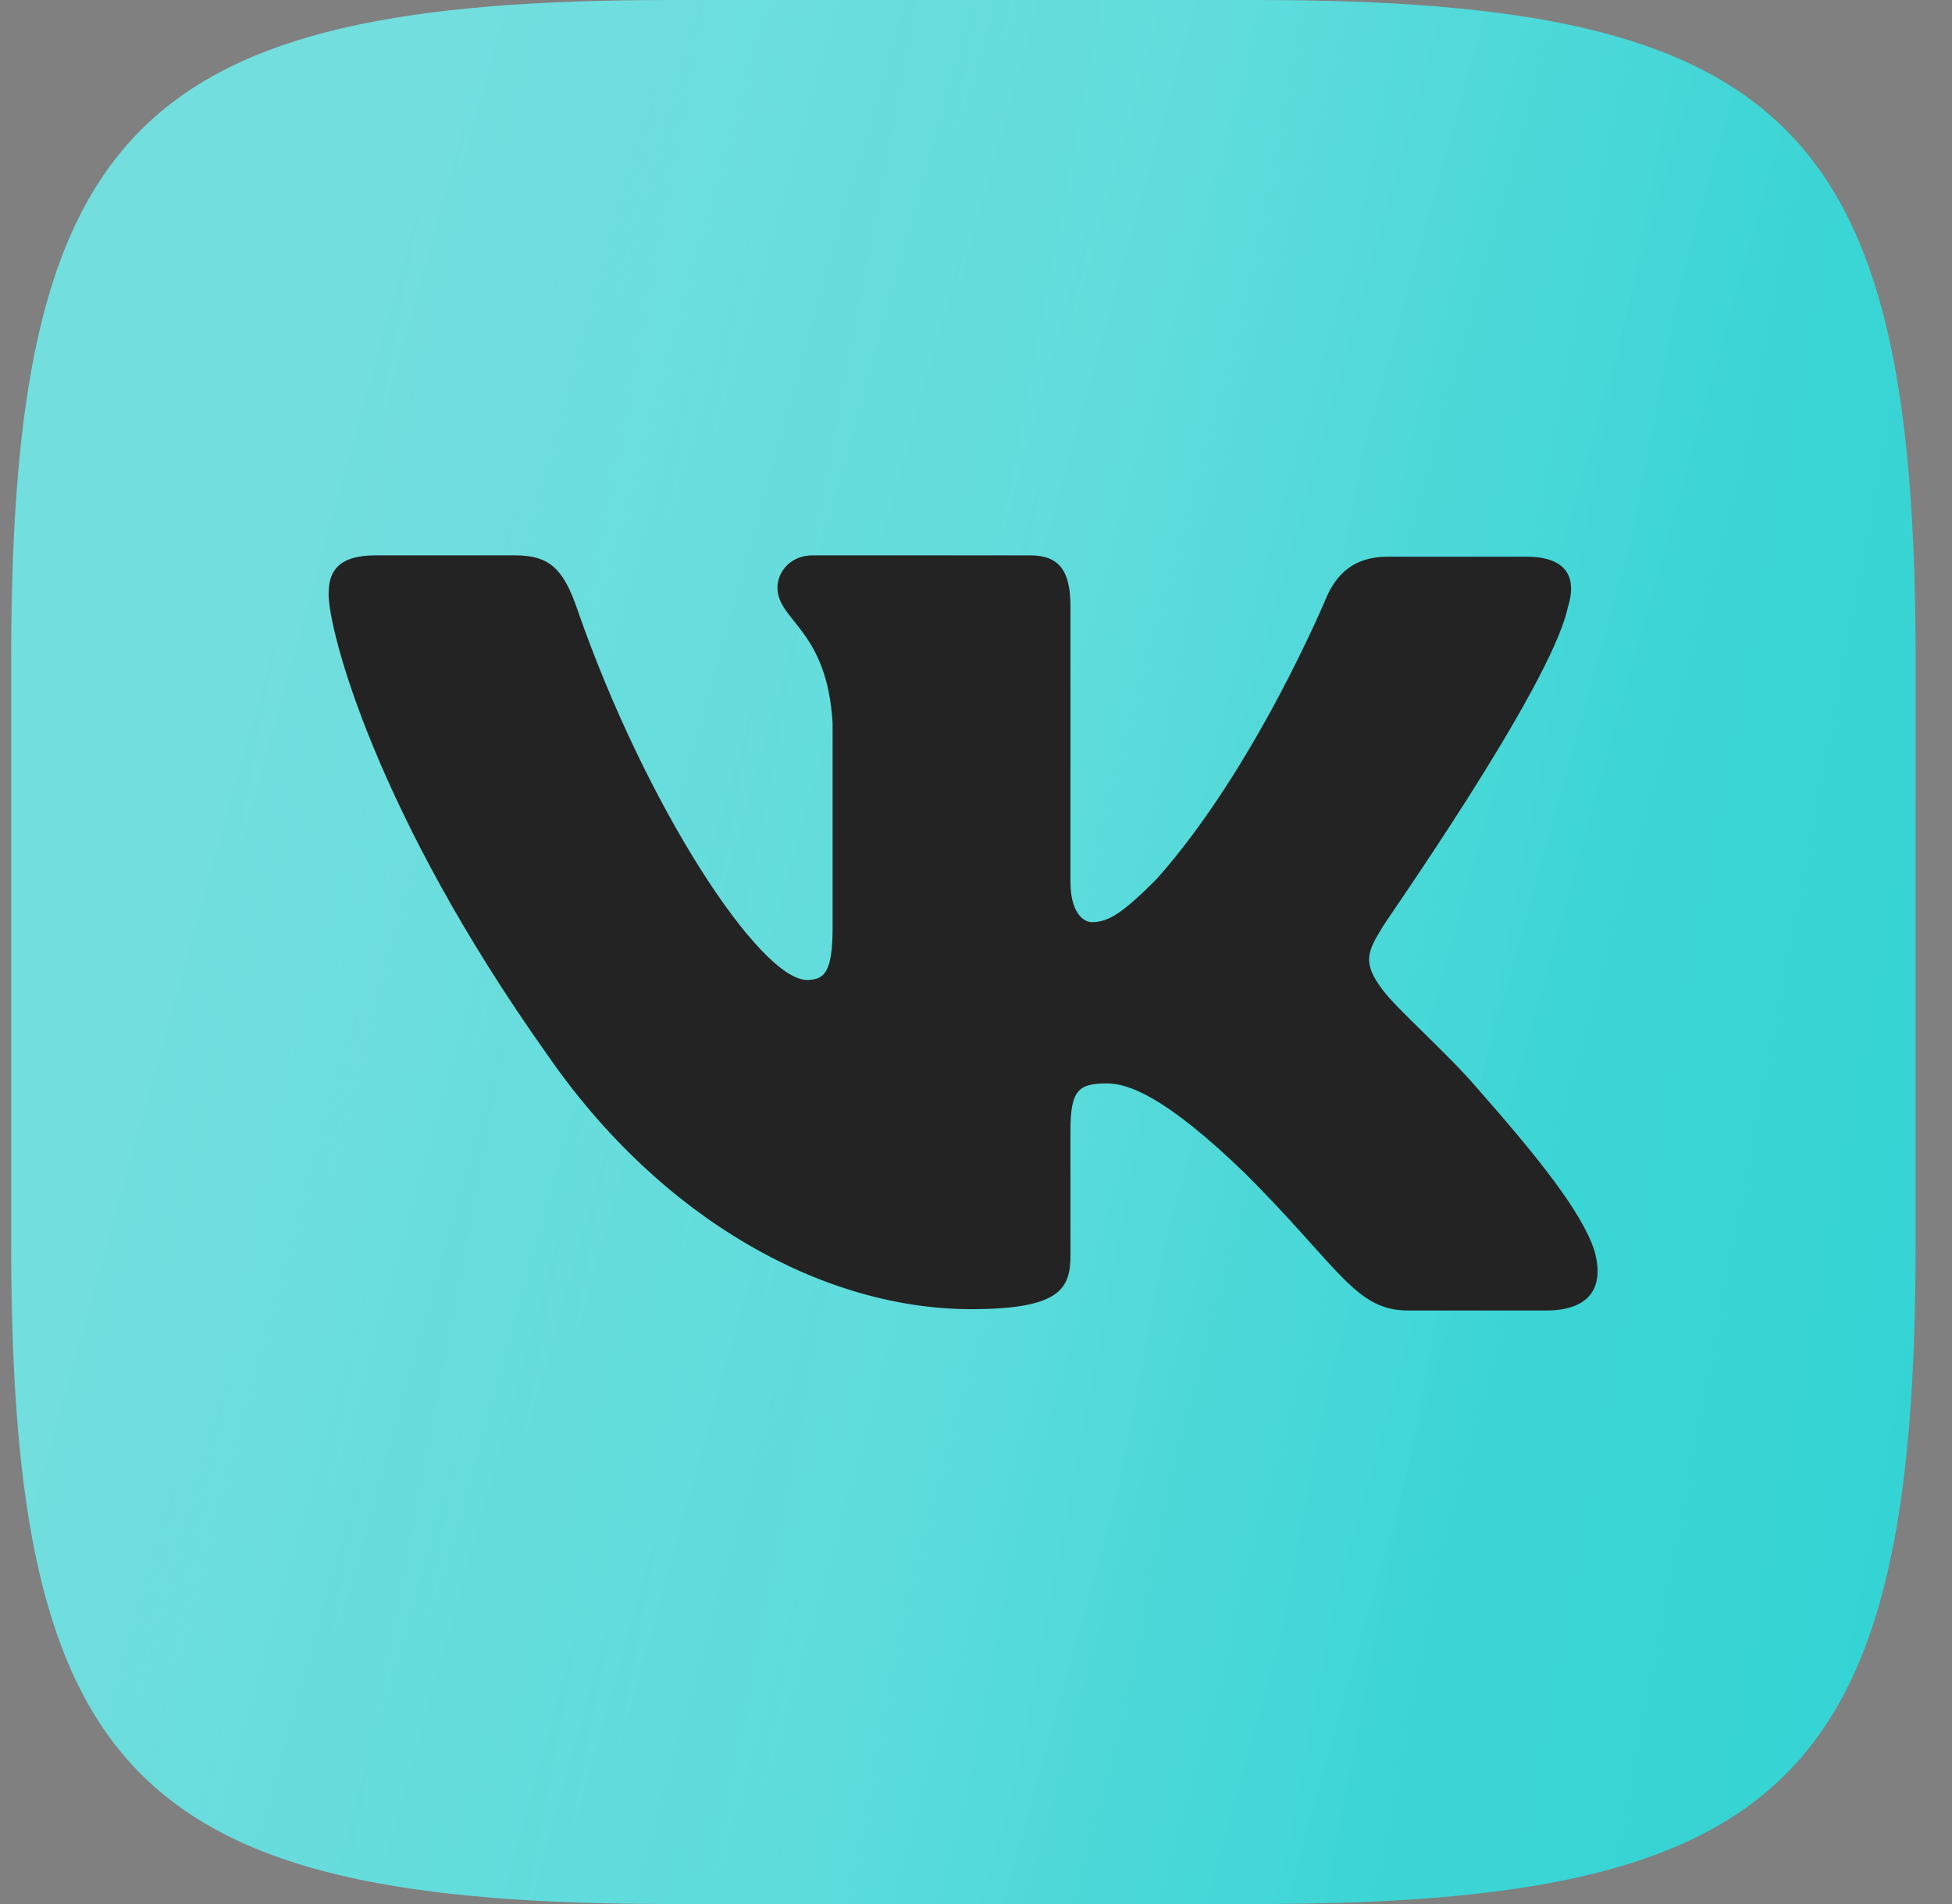
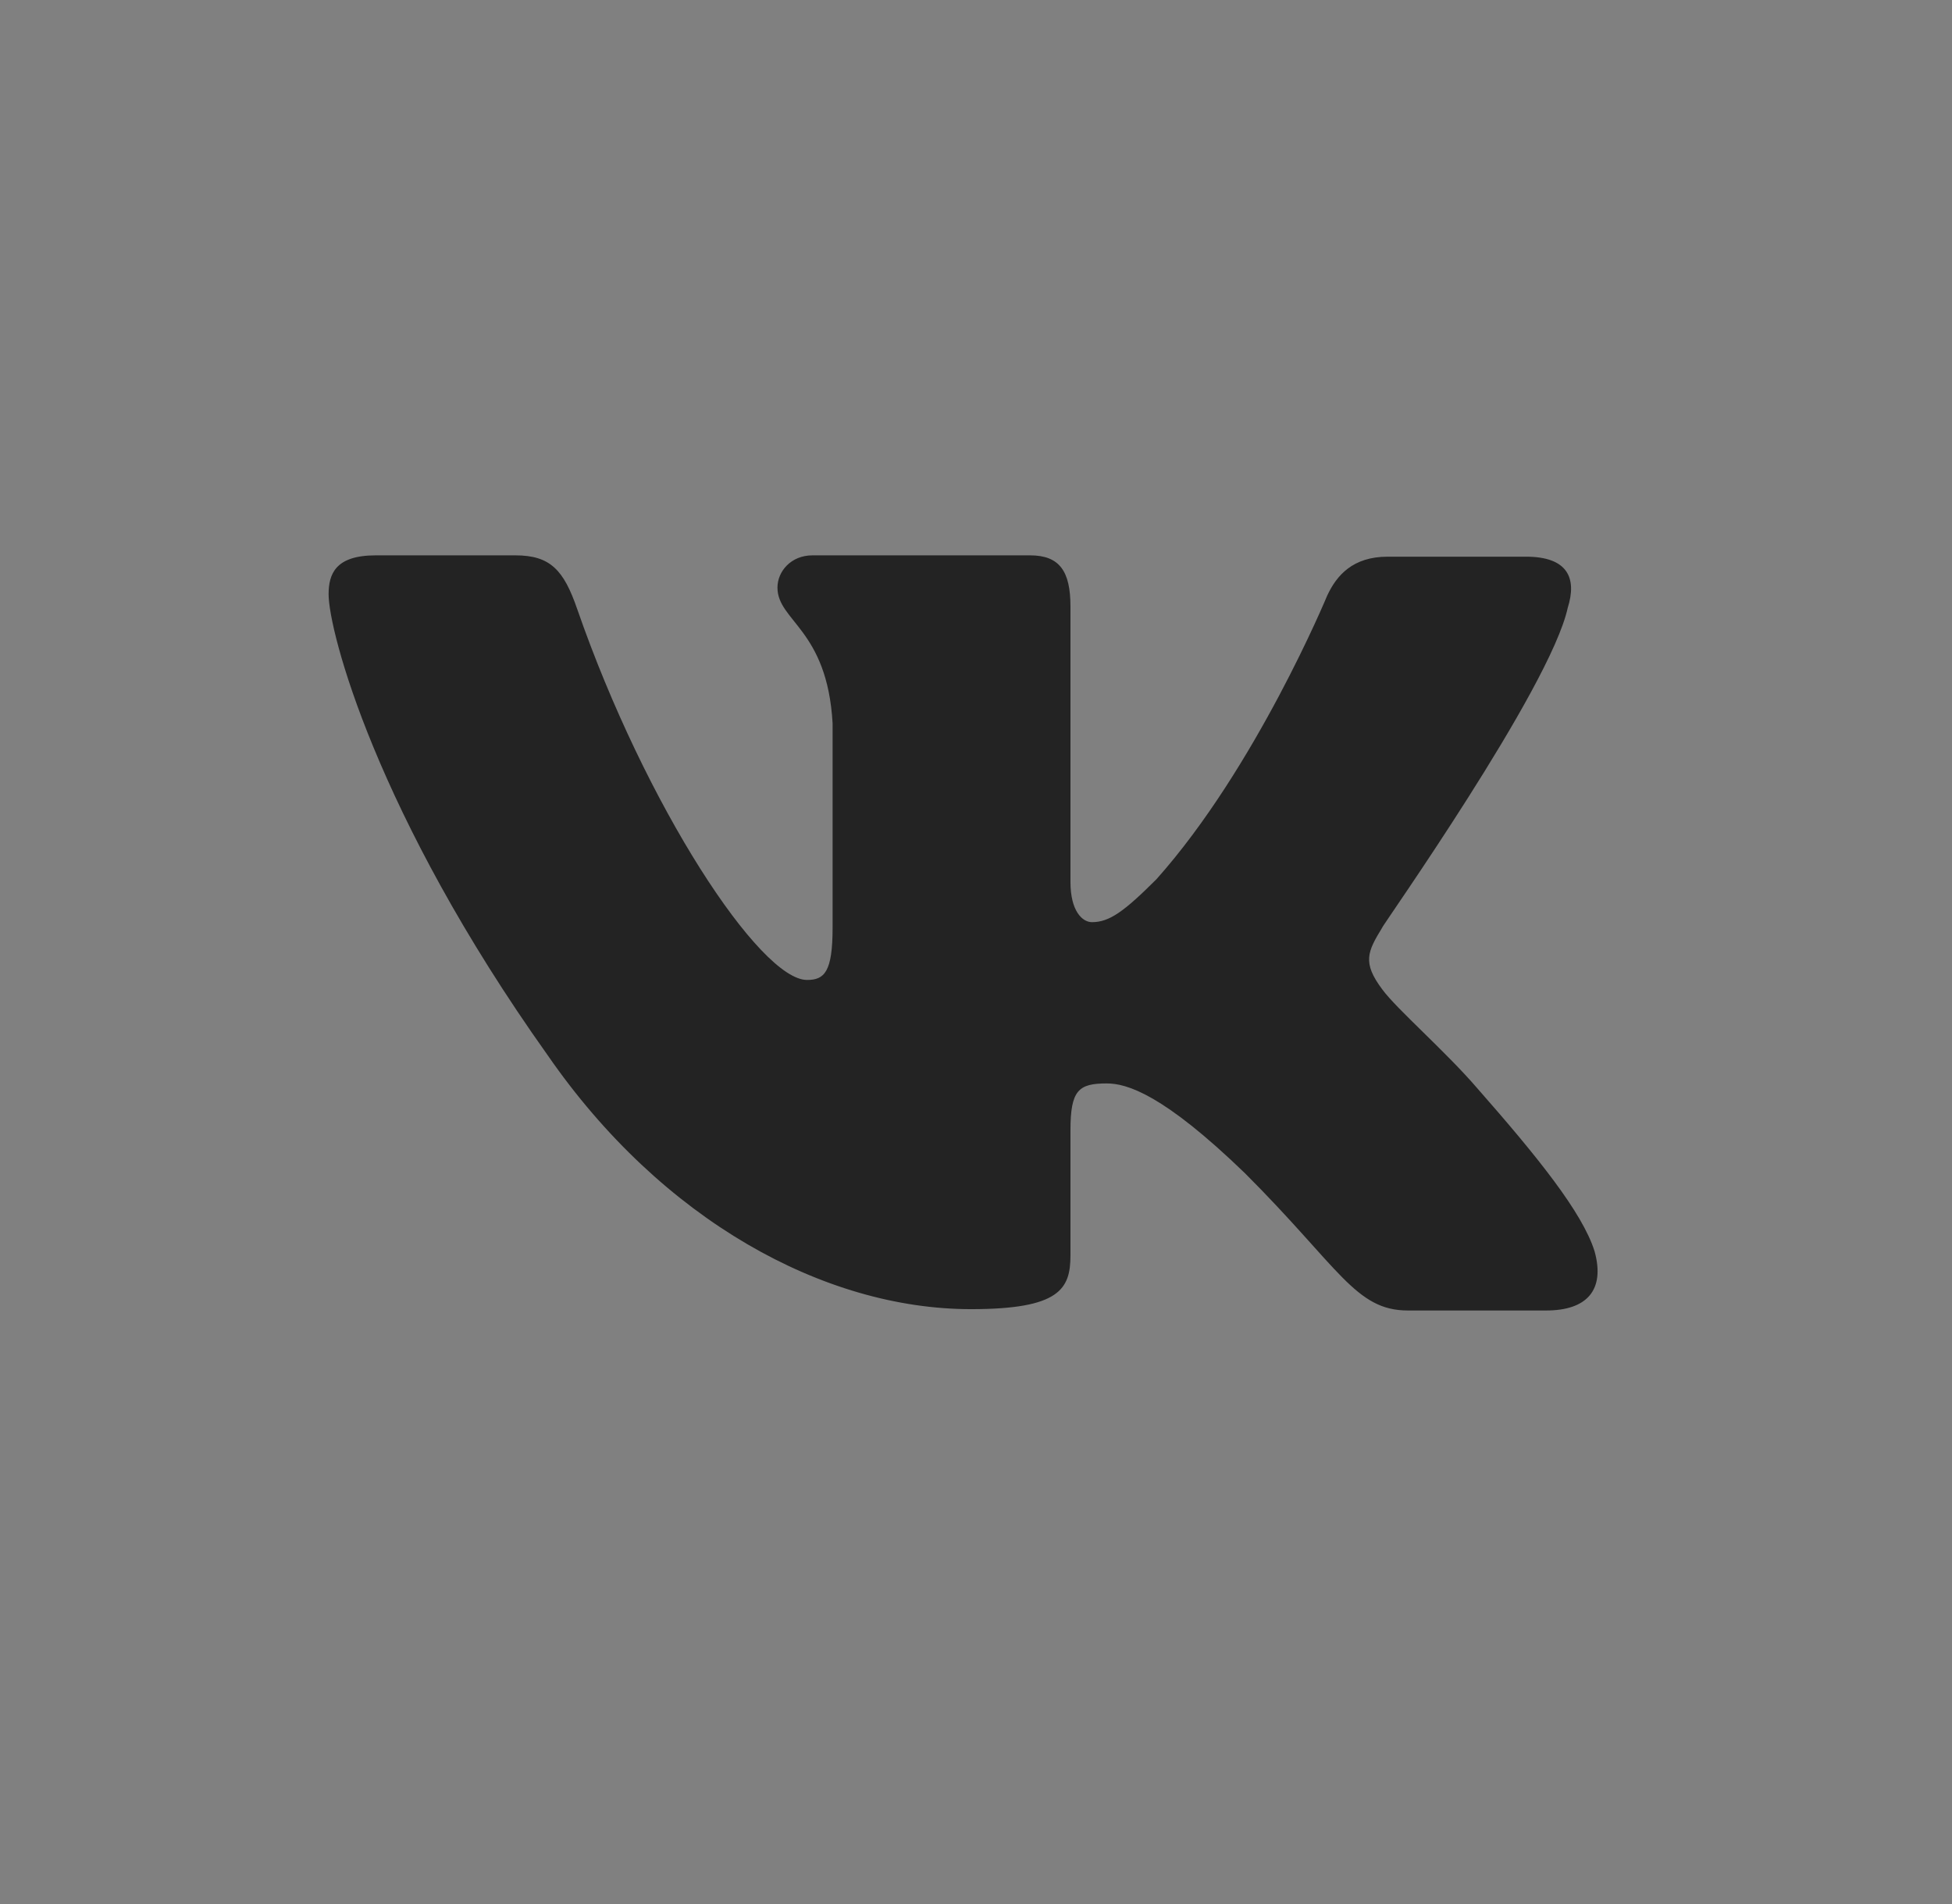
<svg xmlns="http://www.w3.org/2000/svg" width="41" height="40" viewBox="0 0 41 40" fill="none">
  <rect x="0" y="0" width="41" height="40" fill="#808080" stroke="none" />
-   <path fill-rule="evenodd" clip-rule="evenodd" d="M14.096 0H26.375C37.582 0 40.235 2.653 40.235 13.86V26.14C40.235 37.346 37.582 40 26.375 40H14.096C2.889 40 0.235 37.346 0.235 26.14V13.86C0.235 2.653 2.889 0 14.096 0Z" fill="url(#paint0_linear_209_17)" />
-   <path fill-rule="evenodd" clip-rule="evenodd" d="M14.096 0H26.375C37.582 0 40.235 2.653 40.235 13.86V26.14C40.235 37.346 37.582 40 26.375 40H14.096C2.889 40 0.235 37.346 0.235 26.14V13.86C0.235 2.653 2.889 0 14.096 0Z" fill="url(#paint1_linear_209_17)" fill-opacity="0.1" />
  <path fill-rule="evenodd" clip-rule="evenodd" d="M32.929 12.768C33.126 12.146 32.929 11.695 32.054 11.695H29.146C28.412 11.695 28.073 12.09 27.876 12.514C27.876 12.514 26.38 16.127 24.291 18.47C23.613 19.147 23.303 19.373 22.936 19.373C22.738 19.373 22.484 19.147 22.484 18.526V12.739C22.484 12.005 22.258 11.667 21.637 11.667H17.064C16.613 11.667 16.33 12.005 16.33 12.344C16.33 13.05 17.375 13.219 17.488 15.195V19.486C17.488 20.418 17.318 20.587 16.951 20.587C15.963 20.587 13.564 16.945 12.124 12.796C11.842 11.977 11.56 11.667 10.826 11.667H7.89C7.043 11.667 6.902 12.062 6.902 12.485C6.902 13.248 7.89 17.087 11.503 22.168C13.903 25.64 17.318 27.503 20.395 27.503C22.258 27.503 22.484 27.079 22.484 26.374V23.748C22.484 22.902 22.654 22.761 23.246 22.761C23.67 22.761 24.432 22.986 26.154 24.652C28.13 26.628 28.469 27.531 29.57 27.531H32.477C33.324 27.531 33.719 27.108 33.493 26.289C33.239 25.471 32.279 24.285 31.038 22.873C30.36 22.083 29.344 21.208 29.033 20.785C28.61 20.22 28.723 19.994 29.033 19.486C29.005 19.486 32.562 14.461 32.929 12.768Z" fill="#232323" />
  <defs>
    <linearGradient id="paint0_linear_209_17" x1="10.978" y1="-6.053" x2="39.06" y2="1.779" gradientUnits="userSpaceOnUse">
      <stop stop-color="#72DEDE" />
      <stop offset="1" stop-color="#32D3D3" />
    </linearGradient>
    <linearGradient id="paint1_linear_209_17" x1="7.794" y1="1.314" x2="48.18" y2="8.983" gradientUnits="userSpaceOnUse">
      <stop stop-color="white" stop-opacity="0" />
      <stop offset="0.392" stop-color="white" />
      <stop offset="1" stop-color="white" stop-opacity="0" />
    </linearGradient>
  </defs>
</svg>